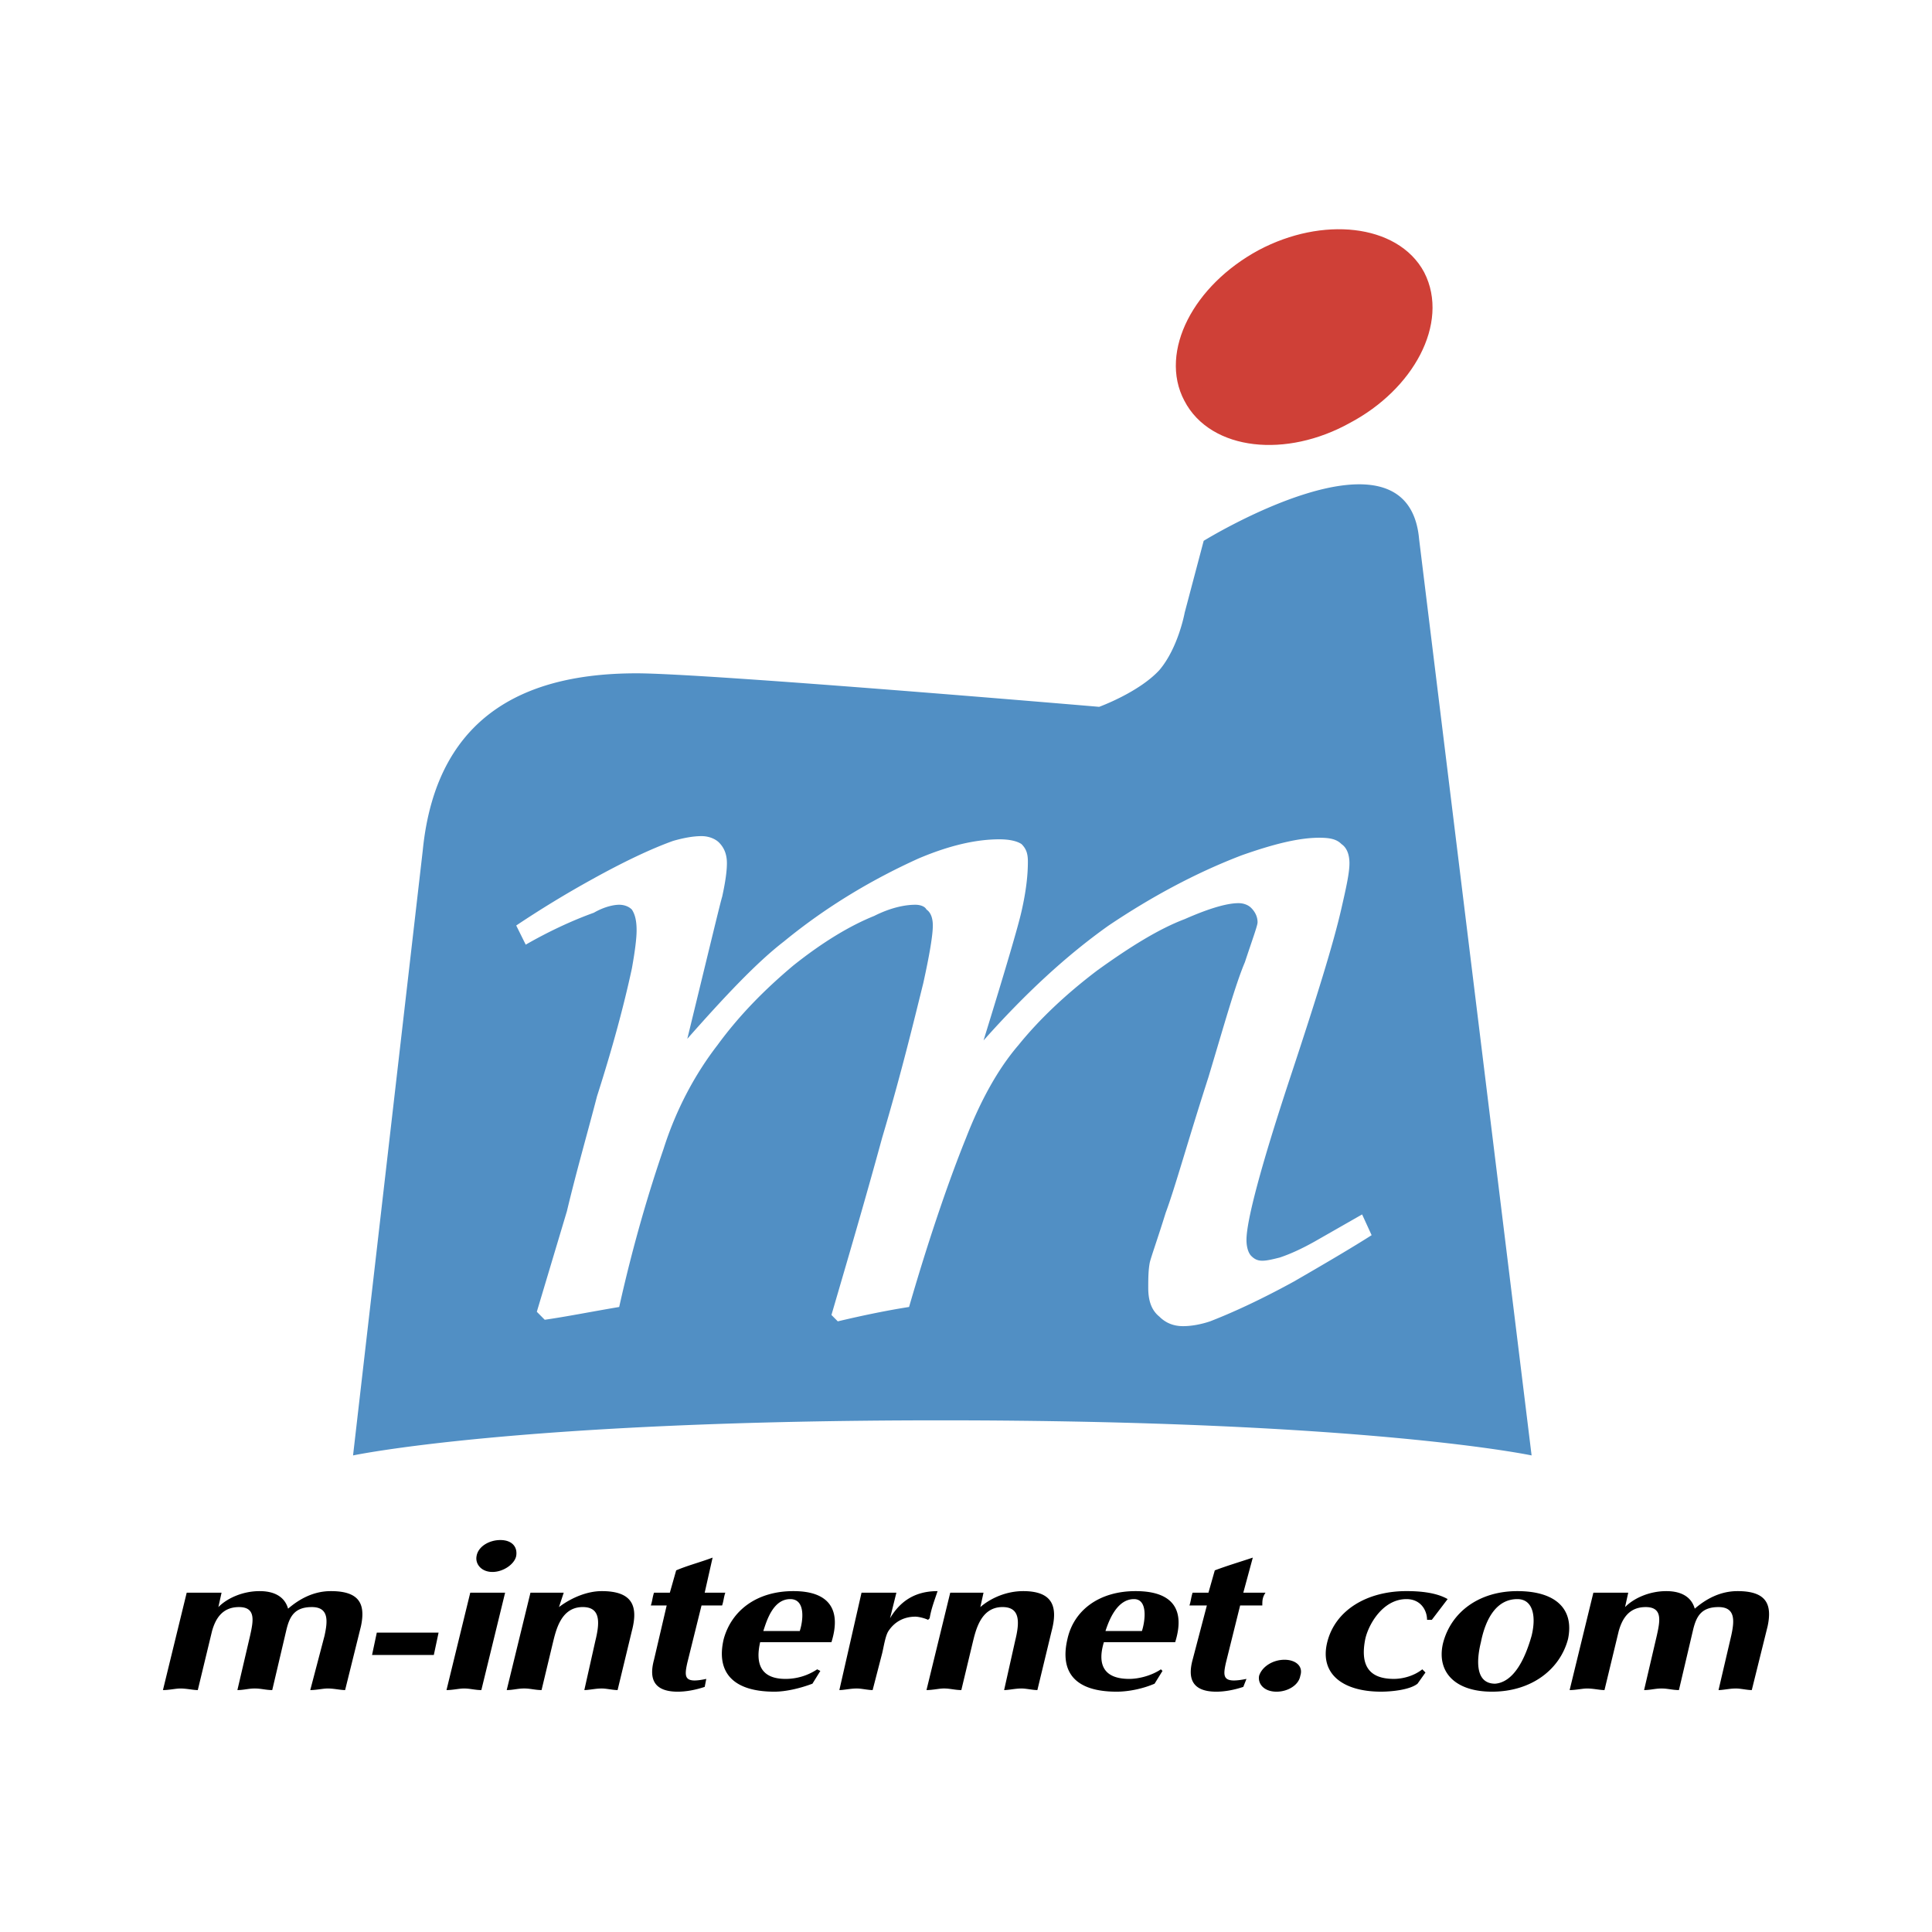
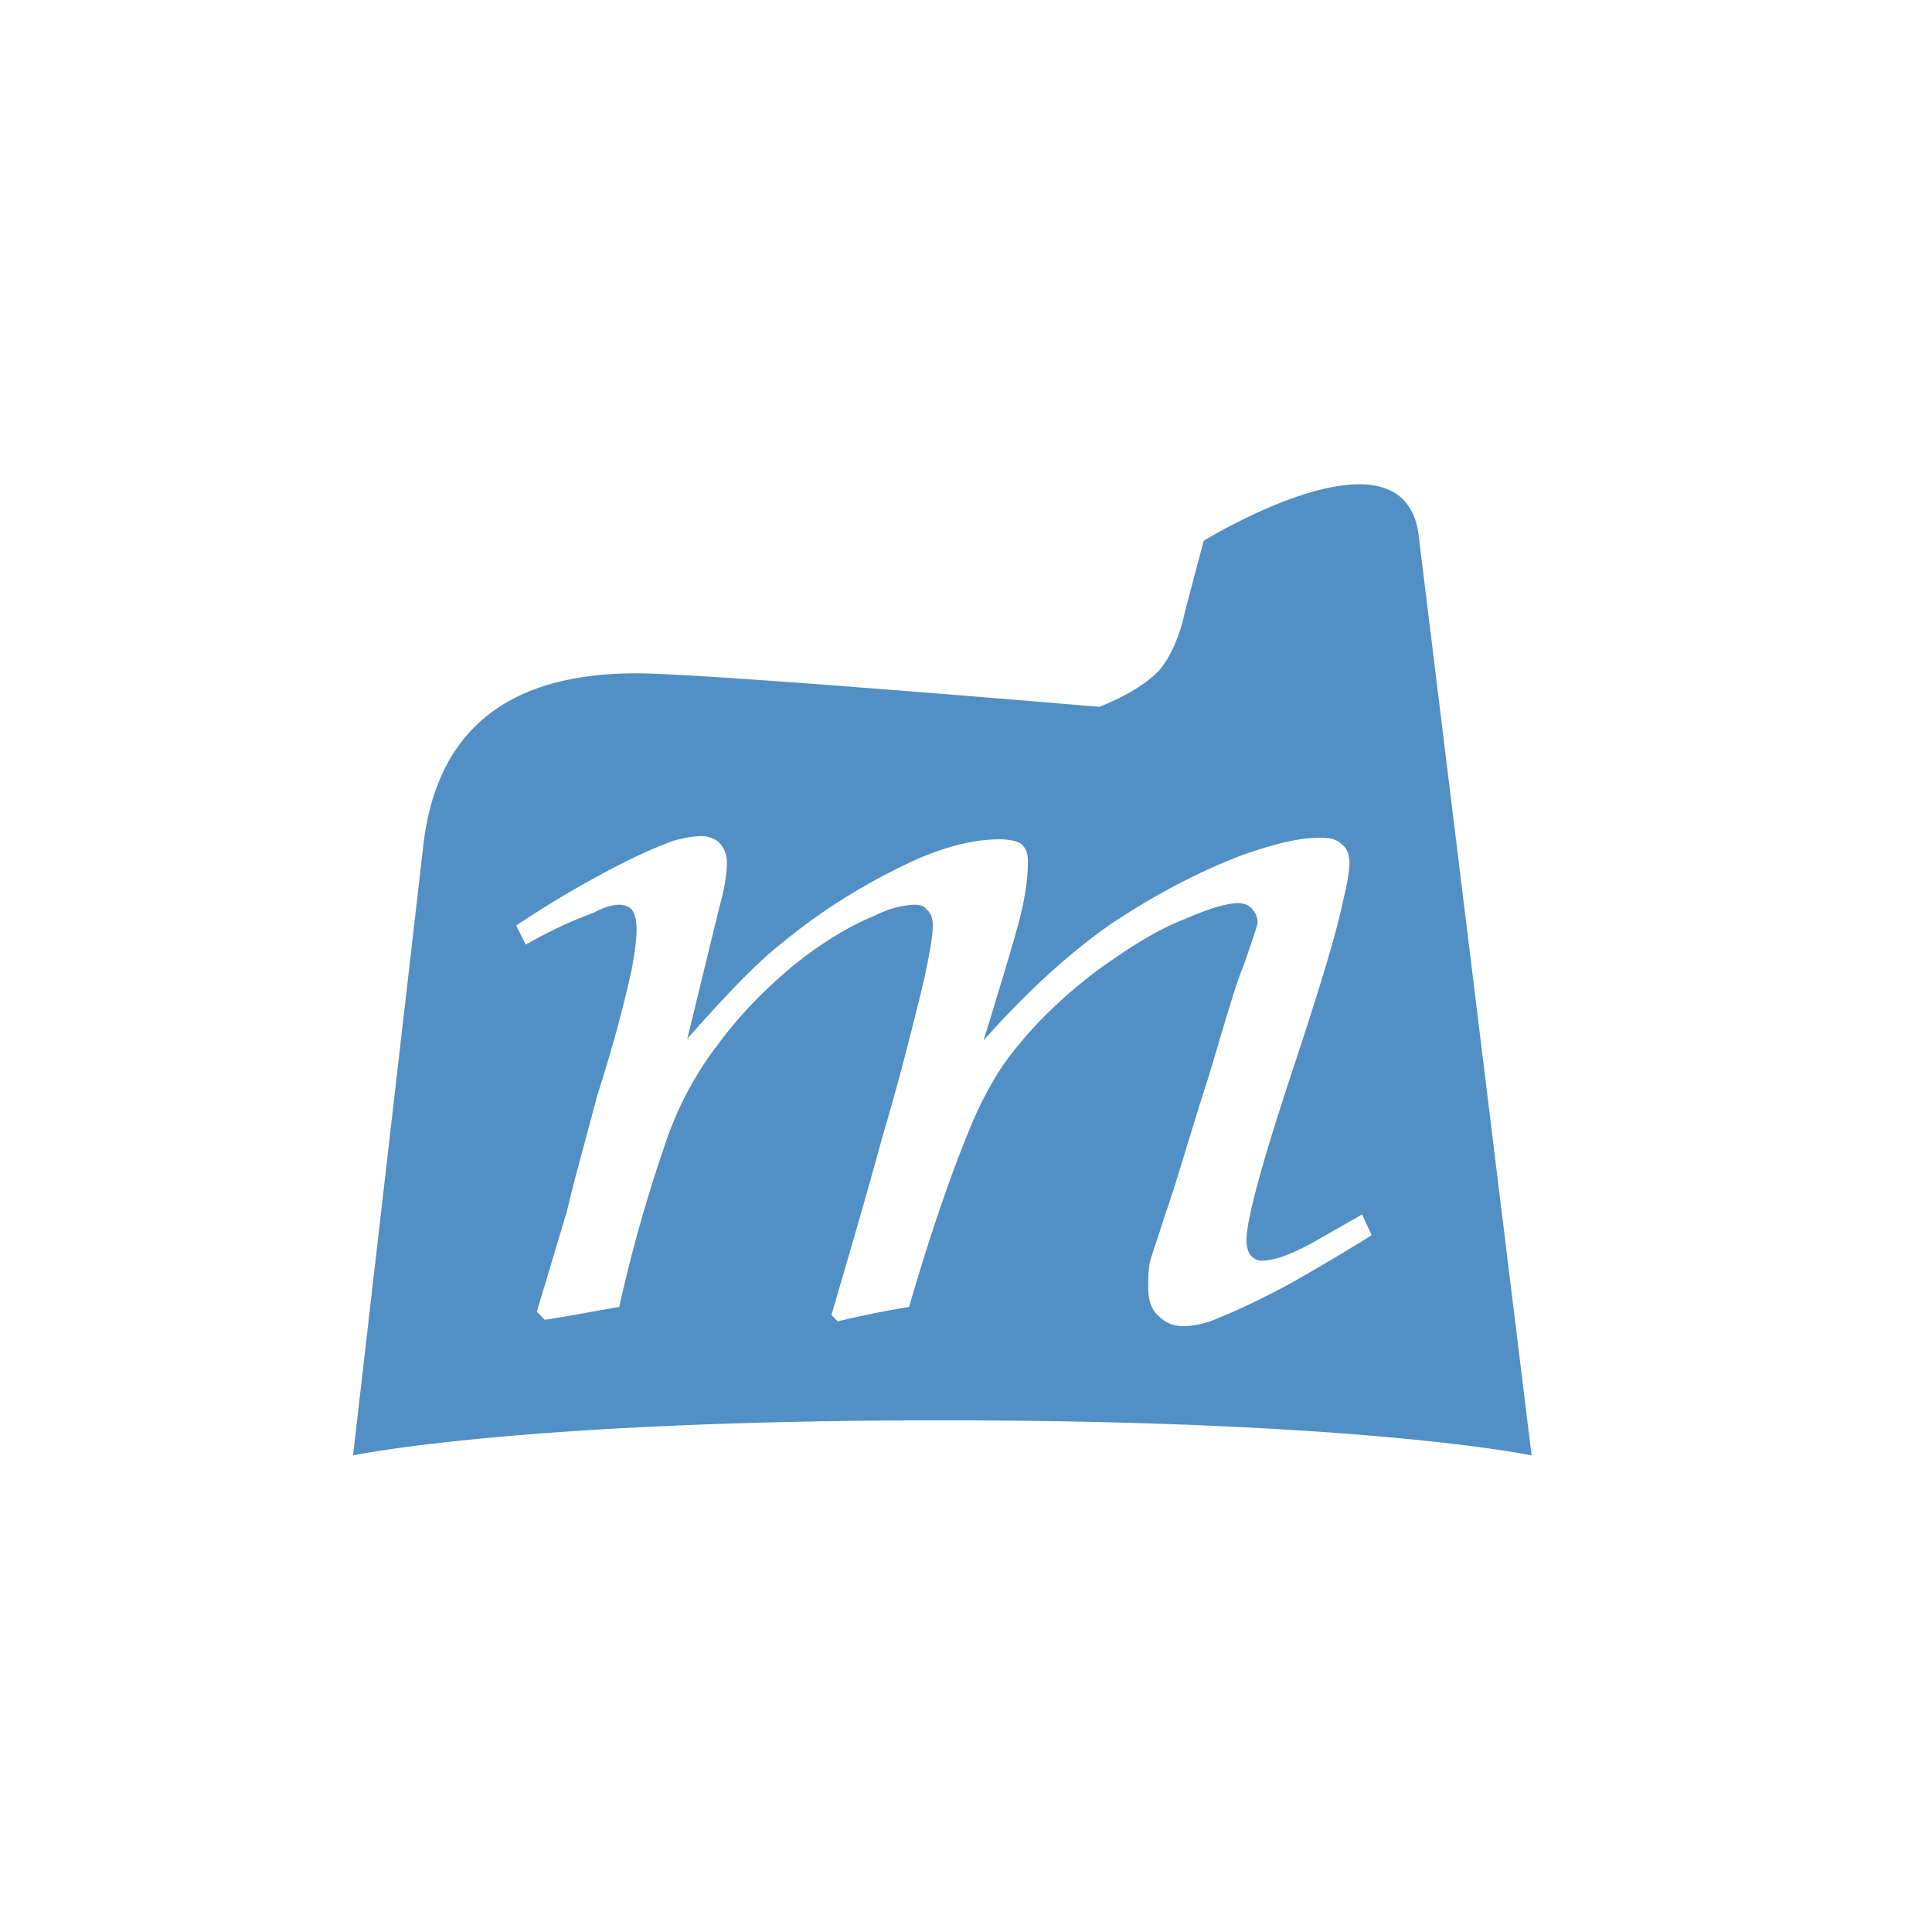
<svg xmlns="http://www.w3.org/2000/svg" width="2500" height="2500" viewBox="0 0 192.756 192.756">
  <g fill-rule="evenodd" clip-rule="evenodd">
-     <path fill="#fff" d="M0 0h192.756v192.756H0V0z" />
-     <path d="M18.628 158.904h3.476l-.316 1.434c.948-.955 2.529-1.592 4.109-1.592 1.581 0 2.529.637 2.845 1.752 1.107-.955 2.529-1.752 4.268-1.752 2.845 0 3.477 1.273 3.002 3.504l-1.58 6.369c-.474 0-1.106-.158-1.738-.158-.475 0-1.107.158-1.739.158l1.422-5.414c.316-1.434.474-2.867-1.264-2.867s-2.213.957-2.529 2.23l-1.422 6.051c-.632 0-1.106-.158-1.739-.158-.632 0-1.106.158-1.738.158l1.264-5.414c.316-1.434.632-2.867-1.106-2.867-1.739 0-2.371 1.275-2.687 2.389l-1.422 5.893c-.475 0-1.106-.158-1.739-.158-.474 0-1.106.158-1.738.158l2.371-9.716zM37.593 162.887h6.164l-.474 2.228H37.12l.473-2.228zM46.918 158.904H50.395l-2.371 9.715c-.632 0-1.106-.158-1.739-.158-.474 0-1.106.158-1.738.158l2.371-9.715zm3.002-5.254c1.107 0 1.739.637 1.581 1.592-.158.797-1.265 1.592-2.371 1.592s-1.739-.795-1.581-1.592c.159-.955 1.266-1.592 2.371-1.592zM52.924 158.904h3.319l-.474 1.434c1.264-.955 2.845-1.592 4.267-1.592 3.161 0 3.635 1.592 3.003 3.98l-1.422 5.893c-.474 0-1.106-.158-1.581-.158-.632 0-1.264.158-1.738.158l1.106-4.936c.474-1.912.474-3.346-1.264-3.346-2.213 0-2.687 2.389-3.003 3.664l-1.106 4.617c-.632 0-1.106-.158-1.738-.158-.632 0-1.106.158-1.738.158l2.369-9.714zM68.57 165.912c-.316 1.434-.316 2.07 1.896 1.592l-.158.797c-.948.318-1.896.479-2.687.479-2.528 0-2.845-1.434-2.37-3.186l1.264-5.414h-1.581c.158-.479.158-.797.316-1.275h1.58l.632-2.229c1.106-.477 2.371-.797 3.635-1.273l-.79 3.502h2.055c-.158.479-.158.797-.316 1.275h-2.055l-1.421 5.732zM76.156 162.727c.316-.955.948-3.184 2.687-3.184 1.581 0 1.265 2.229.949 3.184h-3.636zm6.796 1.115c.948-3.025 0-5.096-3.793-5.096-3.635 0-6.163 1.91-6.953 4.777-.791 3.344.948 5.256 5.057 5.256 1.106 0 2.529-.318 3.793-.797l.79-1.273-.316-.16a5.668 5.668 0 0 1-3.161.955c-2.528 0-3.003-1.592-2.528-3.662h7.111zM85.955 158.904H89.432l-.632 2.549c.948-1.592 2.371-2.707 4.742-2.707-.316.955-.632 1.752-.79 2.707l-.158.16c-.316-.16-.948-.318-1.264-.318-1.106 0-2.055.477-2.687 1.432-.316.479-.474 1.594-.632 2.23l-.948 3.662c-.474 0-1.107-.158-1.581-.158-.632 0-1.265.158-1.739.158l2.212-9.715zM94.805 158.904H98.125l-.316 1.434c1.105-.955 2.686-1.592 4.268-1.592 3.002 0 3.477 1.592 2.844 3.98l-1.422 5.893c-.475 0-1.107-.158-1.58-.158-.633 0-1.266.158-1.738.158l1.105-4.936c.475-1.912.475-3.346-1.264-3.346-2.213 0-2.688 2.389-3.004 3.664l-1.106 4.617c-.632 0-1.106-.158-1.738-.158-.474 0-1.106.158-1.738.158l2.369-9.714zM110.293 162.727c.316-.955 1.107-3.184 2.846-3.184 1.422 0 1.105 2.229.791 3.184h-3.637zm6.955 1.115c.947-3.025 0-5.096-3.951-5.096-3.635 0-6.164 1.91-6.797 4.777-.789 3.344.791 5.256 4.9 5.256 1.264 0 2.686-.318 3.793-.797l.789-1.273-.158-.16c-.947.637-2.211.955-3.16.955-2.686 0-3.16-1.592-2.529-3.662h7.113zM122.305 165.912c-.316 1.434-.316 2.07 2.055 1.592l-.316.797c-.947.318-1.896.479-2.686.479-2.529 0-2.846-1.434-2.371-3.186l1.422-5.414h-1.738c.158-.479.158-.797.316-1.275h1.58l.633-2.229c1.264-.477 2.371-.797 3.793-1.273l-.949 3.502h2.213c-.316.479-.316.797-.316 1.275h-2.213l-1.423 5.732zM125.623 167.186c.316-.955 1.424-1.592 2.529-1.592 1.107 0 1.896.637 1.58 1.592-.158.957-1.264 1.594-2.369 1.594-1.265-.001-1.896-.798-1.74-1.594zM142.852 161.613h-.475c0-.957-.633-2.07-2.055-2.07-2.371 0-3.793 2.547-4.109 3.98-.475 2.389.158 3.98 2.846 3.98.947 0 2.053-.318 2.844-.955l.316.318-.791 1.115c-.789.637-2.686.797-3.635.797-3.793 0-6.164-1.752-5.373-4.938s3.951-5.096 7.902-5.096c1.422 0 3.002.158 4.109.797l-1.579 2.072zM151.385 159.543c1.58 0 1.896 1.752 1.422 3.662-.631 2.229-1.738 4.619-3.635 4.777-2.213 0-1.738-2.867-1.422-4.141.475-2.388 1.58-4.298 3.635-4.298zm-2.528 9.236c3.949 0 6.795-2.23 7.586-5.256.631-3.025-1.266-4.777-5.059-4.777s-6.637 2.07-7.428 5.256c-.632 2.865 1.265 4.777 4.901 4.777zM158.971 158.904H162.449l-.316 1.434c.947-.955 2.527-1.592 4.109-1.592 1.58 0 2.527.637 2.844 1.752 1.105-.955 2.529-1.752 4.268-1.752 2.844 0 3.477 1.273 3.002 3.504l-1.58 6.369c-.475 0-1.105-.158-1.58-.158-.633 0-1.264.158-1.738.158l1.264-5.414c.316-1.434.475-2.867-1.264-2.867s-2.213.957-2.529 2.23l-1.422 6.051c-.633 0-1.107-.158-1.738-.158-.633 0-1.107.158-1.738.158l1.264-5.414c.316-1.434.633-2.867-1.107-2.867-1.736 0-2.369 1.275-2.686 2.389l-1.422 5.893c-.475 0-1.107-.158-1.738-.158-.475 0-1.107.158-1.74.158l2.369-9.716z" />
+     <path fill="#fff" d="M0 0h192.756v192.756H0z" />
    <path d="M141.586 53.799c-1.105-12.421-21.494.159-21.494.159l-1.896 7.167s-.631 3.503-2.527 5.733c-2.055 2.23-6.006 3.663-6.006 3.663s-39.196-3.344-46.149-3.344c-9.957 0-19.914 3.344-21.336 17.676l-6.954 60.356s16.437-3.502 58.634-3.502c42.514 0 58.95 3.502 58.95 3.502l-11.222-91.41zm-12.484 74.053c-3.479 1.91-6.322 3.186-8.377 3.98-.947.318-1.896.479-2.688.479-.947 0-1.738-.318-2.369-.955-.791-.637-1.107-1.594-1.107-2.867 0-.797 0-1.752.158-2.549.158-.637.791-2.389 1.58-4.936.949-2.549 2.213-7.166 4.268-13.537 1.58-5.256 2.688-9.236 3.635-11.466.791-2.389 1.266-3.663 1.266-3.981 0-.638-.316-1.115-.633-1.434s-.791-.478-1.264-.478c-1.107 0-2.846.478-5.375 1.593-2.527.955-5.373 2.707-8.691 5.095-3.162 2.389-5.848 4.938-7.902 7.486-2.055 2.389-3.793 5.572-5.216 9.236-1.422 3.502-3.477 9.236-5.689 16.879-2.055.32-4.425.797-7.112 1.434l-.632-.637c1.581-5.414 3.319-11.307 5.057-17.676 1.896-6.371 3.161-11.625 4.109-15.447.632-2.868.948-4.779.948-5.734 0-.637-.158-1.274-.632-1.592-.158-.319-.632-.478-1.106-.478-1.106 0-2.529.318-4.109 1.114-2.371.956-5.058 2.548-8.061 4.938-2.844 2.389-5.373 4.936-7.586 7.963-2.212 2.865-4.109 6.369-5.373 10.35-1.423 4.141-3.003 9.396-4.425 15.766-2.845.479-5.216.957-7.428 1.275l-.79-.797 3.002-10.033c.948-3.98 2.055-7.803 3.003-11.465 1.581-4.938 2.687-9.078 3.477-12.74.316-1.752.474-3.026.474-3.823 0-.956-.158-1.592-.474-2.07-.316-.319-.79-.478-1.264-.478s-1.423.159-2.529.796c-2.213.796-4.583 1.911-6.796 3.186l-.948-1.911a103.75 103.75 0 0 1 7.586-4.618c3.161-1.752 5.848-3.026 8.061-3.822 1.106-.318 2.054-.478 2.845-.478.79 0 1.422.318 1.738.637.475.478.791 1.115.791 2.07 0 .796-.158 1.911-.474 3.344-.158.478-1.265 5.096-3.478 14.173 3.793-4.299 6.954-7.644 9.641-9.714 4.268-3.503 8.851-6.21 13.434-8.281 3.003-1.274 5.689-1.911 8.061-1.911.947 0 1.738.159 2.213.478.473.478.631.956.631 1.752 0 1.274-.158 2.867-.631 4.937-.316 1.434-1.58 5.734-3.793 12.9 4.109-4.619 8.217-8.44 12.484-11.466 4.268-2.867 8.693-5.255 13.275-7.007 3.162-1.115 5.689-1.751 7.744-1.751 1.107 0 1.74.159 2.213.637.475.318.791.956.791 1.911 0 .956-.316 2.389-.791 4.459-.789 3.503-2.529 9.078-5.057 16.722-3.004 9.076-4.426 14.492-4.426 16.402 0 .637.158 1.273.475 1.592s.633.479 1.105.479c.475 0 1.107-.16 1.738-.318.949-.318 2.055-.797 3.479-1.594l4.74-2.707.949 2.07c-1.742 1.114-4.427 2.705-7.745 4.618z" fill="#518fc4" />
-     <path d="M134.158 41.219c6.006-3.185 9.166-9.236 6.953-13.537-2.211-4.14-9.008-4.937-15.014-1.751-6.164 3.344-9.166 9.396-6.953 13.536 2.213 4.3 9.008 5.096 15.014 1.752z" fill="#cf4037" stroke="#cf4037" stroke-width="2.212" stroke-miterlimit="2.613" />
  </g>
</svg>